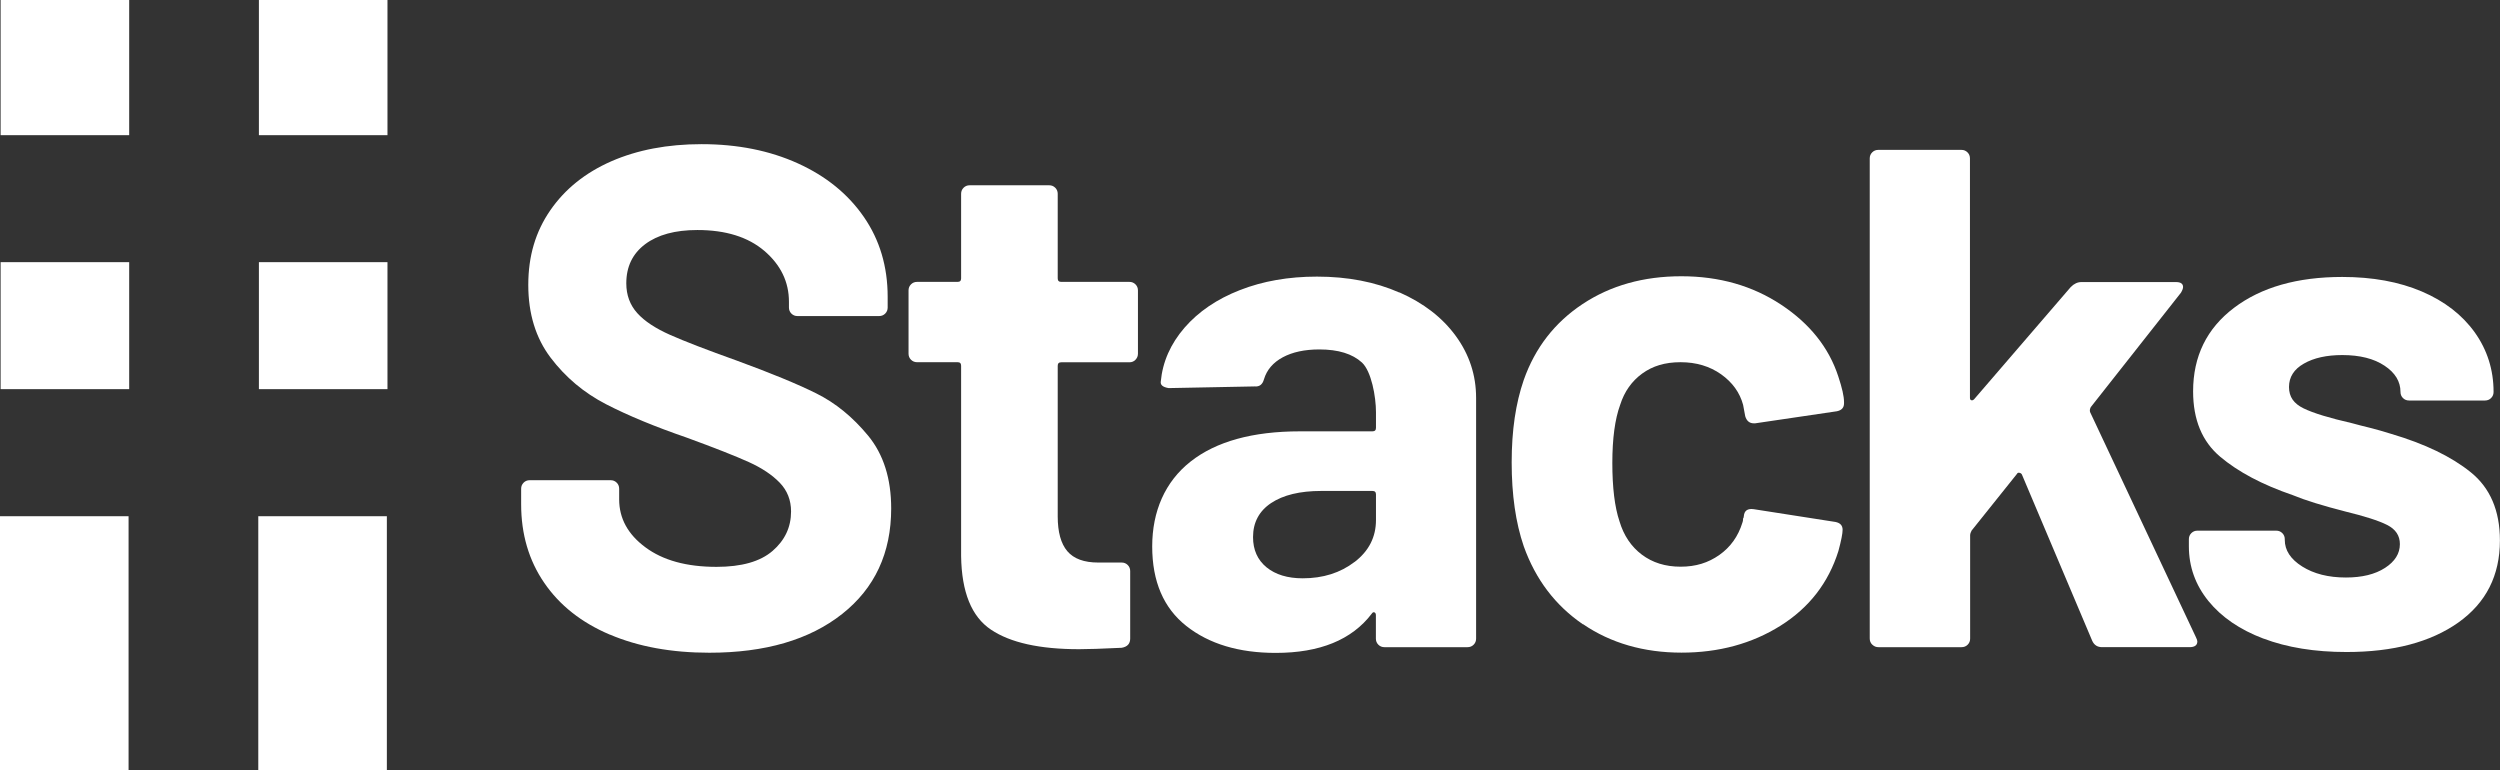
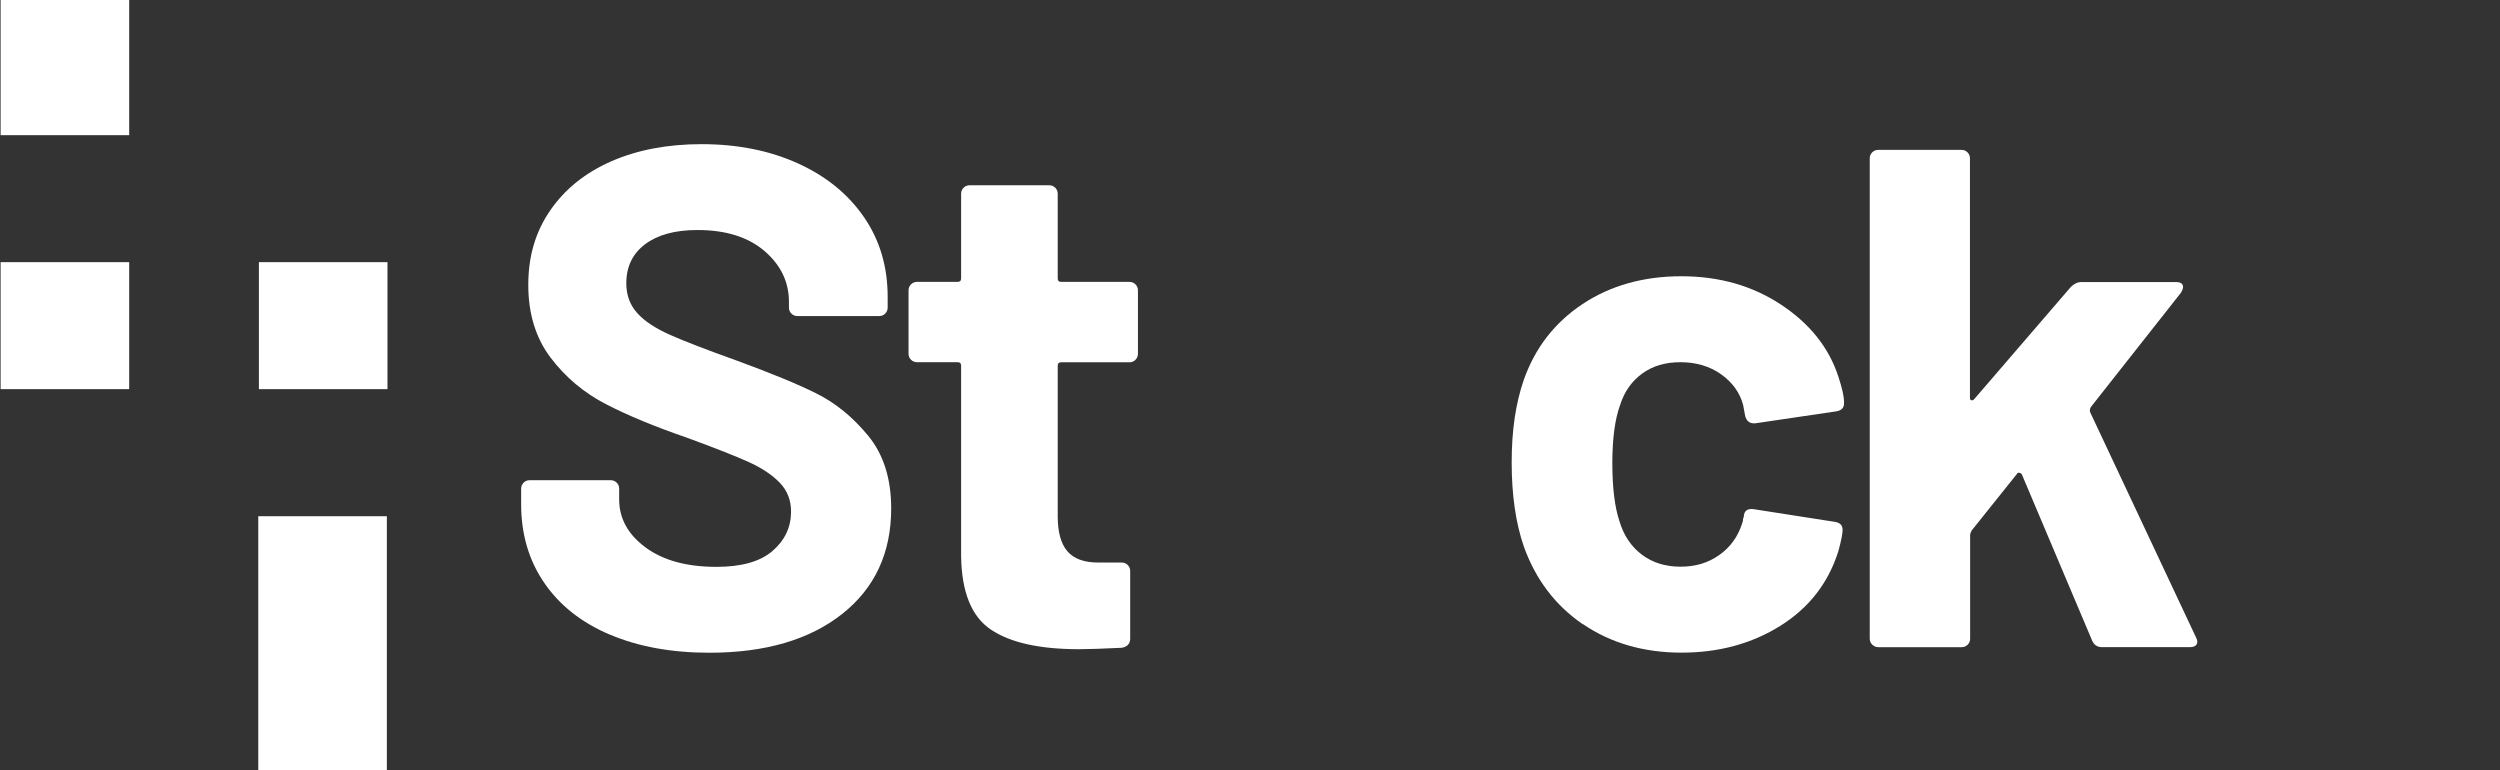
<svg xmlns="http://www.w3.org/2000/svg" id="Layer_2" viewBox="0 0 283.89 87.46">
  <rect x="0" y="0" width="283.89" height="87.46" fill="#333333" stroke="none" />
  <defs>
    <style>.cls-1{fill:#fff;}</style>
  </defs>
  <g id="Layer_1-2">
    <rect class="cls-1" x=".07" y="29.77" width="14.6" height="14.42" />
-     <rect class="cls-1" y="58.62" width="14.6" height="28.84" />
    <rect class="cls-1" x=".07" y="0" width="14.6" height="15.35" />
    <rect class="cls-1" x="29.4" y="29.77" width="14.6" height="14.42" />
    <rect class="cls-1" x="29.33" y="58.62" width="14.6" height="28.84" />
-     <rect class="cls-1" x="29.4" y="0" width="14.6" height="15.35" />
    <path class="cls-1" d="m69.26,72.07c-3.23-1.37-5.71-3.33-7.46-5.89-1.75-2.55-2.62-5.53-2.62-8.91v-1.77c0-.27.09-.5.28-.69.19-.19.42-.28.69-.28h9.19c.27,0,.5.09.69.28.19.19.28.42.28.69v1.21c0,2.15.99,3.97,2.98,5.44,1.99,1.48,4.68,2.22,8.07,2.22,2.85,0,4.97-.6,6.37-1.81,1.4-1.21,2.1-2.7,2.1-4.48,0-1.29-.43-2.38-1.29-3.27-.86-.89-2.03-1.67-3.51-2.34-1.48-.67-3.83-1.6-7.06-2.78-3.6-1.24-6.65-2.5-9.15-3.79-2.5-1.29-4.6-3.05-6.29-5.28-1.69-2.23-2.54-4.99-2.54-8.27s.83-6.05,2.5-8.47c1.67-2.42,3.98-4.27,6.94-5.57,2.96-1.29,6.37-1.94,10.24-1.94,4.09,0,7.73.73,10.93,2.18,3.2,1.45,5.7,3.48,7.5,6.09,1.8,2.61,2.7,5.63,2.7,9.07v1.21c0,.27-.09.5-.28.69-.19.19-.42.28-.69.28h-9.27c-.27,0-.5-.09-.69-.28-.19-.19-.28-.42-.28-.69v-.65c0-2.26-.93-4.18-2.78-5.77-1.86-1.59-4.4-2.38-7.62-2.38-2.53,0-4.5.54-5.93,1.61-1.43,1.08-2.14,2.55-2.14,4.44,0,1.34.42,2.47,1.25,3.39.83.92,2.07,1.73,3.71,2.46,1.64.73,4.18,1.71,7.62,2.94,3.82,1.4,6.82,2.63,8.99,3.71,2.18,1.08,4.14,2.68,5.89,4.8,1.75,2.13,2.62,4.88,2.62,8.27,0,5.05-1.86,9.05-5.57,11.98-3.71,2.93-8.74,4.4-15.08,4.4-4.3,0-8.07-.69-11.29-2.06Z" />
    <path class="cls-1" d="m128.94,40.86c-.19.19-.42.28-.69.28h-7.74c-.27,0-.4.13-.4.4v17.1c0,1.77.36,3.09,1.09,3.95.73.86,1.9,1.29,3.51,1.29h2.66c.27,0,.5.09.69.28.19.19.28.42.28.69v7.66c0,.59-.32.94-.97,1.05-2.26.11-3.87.16-4.84.16-4.46,0-7.8-.74-10-2.22-2.21-1.48-3.33-4.26-3.39-8.35v-21.62c0-.27-.13-.4-.4-.4h-4.6c-.27,0-.5-.09-.69-.28-.19-.19-.28-.42-.28-.69v-7.18c0-.27.09-.5.28-.69s.42-.28.69-.28h4.6c.27,0,.4-.13.4-.4v-9.6c0-.27.09-.5.28-.69s.42-.28.69-.28h9.03c.27,0,.5.09.69.28.19.19.28.42.28.69v9.6c0,.27.13.4.4.4h7.74c.27,0,.5.09.69.28.19.19.28.42.28.69v7.18c0,.27-.09.5-.28.69Z" />
-     <path class="cls-1" d="m158.91,33.2c2.74,1.21,4.88,2.86,6.41,4.96s2.3,4.44,2.3,7.02v27.34c0,.27-.09.5-.28.69s-.42.28-.69.28h-9.44c-.27,0-.5-.09-.69-.28-.19-.19-.28-.42-.28-.69v-2.66c0-.16-.05-.27-.16-.32-.11-.05-.22,0-.32.16-2.26,2.96-5.89,4.44-10.89,4.44-4.19,0-7.58-1.02-10.16-3.06-2.58-2.04-3.87-5.05-3.87-9.03s1.45-7.35,4.36-9.64c2.9-2.28,7.04-3.43,12.42-3.43h8.23c.27,0,.4-.13.4-.4v-1.77c0-1.77-.52-4.64-1.59-5.64-1.08-.99-2.69-1.49-4.84-1.49-1.67,0-3.05.3-4.15.89-1.1.59-1.82,1.43-2.14,2.5-.16.59-.51.86-1.05.81l-9.78.19c-.65-.11-.94-.35-.89-.73.21-2.26,1.12-4.3,2.7-6.13,1.59-1.83,3.68-3.25,6.29-4.27,2.61-1.02,5.52-1.53,8.75-1.53,3.49,0,6.61.6,9.36,1.81Zm-5.08,30.61c1.61-1.24,2.42-2.82,2.42-4.76v-2.9c0-.27-.13-.4-.4-.4h-5.81c-2.42,0-4.32.46-5.69,1.37-1.37.91-2.06,2.21-2.06,3.87,0,1.45.51,2.59,1.53,3.43,1.02.83,2.39,1.25,4.11,1.25,2.31,0,4.27-.62,5.89-1.86Z" />
    <path class="cls-1" d="m179.76,70.9c-3.15-2.15-5.39-5.11-6.73-8.87-.92-2.69-1.37-5.86-1.37-9.52s.46-6.72,1.37-9.36c1.29-3.66,3.52-6.53,6.69-8.63,3.17-2.1,6.91-3.15,11.21-3.15s8.08,1.08,11.33,3.23c3.25,2.15,5.42,4.87,6.49,8.15.43,1.29.65,2.26.65,2.9v.16c0,.48-.27.78-.81.89l-9.28,1.37h-.16c-.48,0-.81-.27-.97-.81l-.24-1.29c-.38-1.4-1.21-2.55-2.5-3.47-1.29-.91-2.82-1.37-4.6-1.37s-3.17.43-4.36,1.29c-1.18.86-2.02,2.04-2.5,3.55-.59,1.61-.89,3.82-.89,6.61s.27,5,.81,6.61c.48,1.61,1.33,2.88,2.54,3.79,1.21.91,2.67,1.37,4.4,1.37s3.13-.44,4.4-1.33c1.26-.89,2.14-2.11,2.62-3.67.05-.11.08-.27.08-.48.05-.05.08-.13.08-.24.05-.65.43-.91,1.13-.81l9.28,1.45c.54.11.81.4.81.89,0,.43-.16,1.24-.48,2.42-1.13,3.6-3.32,6.43-6.57,8.47-3.25,2.04-7,3.06-11.25,3.06s-8.03-1.08-11.17-3.23Z" />
    <path class="cls-1" d="m212.6,73.2c-.19-.19-.28-.42-.28-.69V17.99c0-.27.09-.5.28-.69s.42-.28.69-.28h9.44c.27,0,.5.09.69.28.19.19.28.42.28.69v27.18c0,.16.05.26.16.28.11.03.21-.01.32-.12l10.97-12.74c.38-.38.78-.56,1.21-.56h10.73c.54,0,.81.19.81.56,0,.16-.08.38-.24.65l-10.24,12.99c-.11.22-.13.4-.08.56l12.02,25.57c.11.22.16.38.16.48,0,.43-.3.65-.89.65h-9.92c-.54,0-.91-.24-1.13-.73l-7.98-18.87c-.05-.11-.15-.17-.28-.2-.13-.03-.23.01-.28.12l-5.16,6.45c-.11.22-.16.38-.16.48v11.78c0,.27-.09.5-.28.69-.19.19-.42.28-.69.28h-9.44c-.27,0-.5-.09-.69-.28Z" />
-     <path class="cls-1" d="m257.03,72.52c-2.69-1.02-4.77-2.45-6.25-4.27-1.48-1.83-2.22-3.9-2.22-6.21v-.81c0-.27.09-.5.28-.69s.42-.28.69-.28h8.95c.27,0,.5.09.69.28.19.19.28.42.28.69v.08c0,1.18.66,2.19,1.98,3.02,1.32.83,2.97,1.25,4.96,1.25,1.83,0,3.31-.36,4.44-1.09,1.13-.73,1.69-1.63,1.69-2.7,0-.97-.48-1.69-1.45-2.18s-2.55-.99-4.76-1.53c-2.53-.65-4.52-1.26-5.97-1.86-3.44-1.18-6.18-2.63-8.23-4.36-2.04-1.72-3.07-4.19-3.07-7.42,0-3.98,1.55-7.14,4.64-9.48,3.09-2.34,7.19-3.51,12.3-3.51,3.44,0,6.45.55,9.03,1.65,2.58,1.1,4.58,2.65,6.01,4.64,1.42,1.99,2.14,4.25,2.14,6.77,0,.27-.09.5-.28.69s-.42.28-.69.28h-8.63c-.27,0-.5-.09-.69-.28-.19-.19-.28-.42-.28-.69,0-1.18-.6-2.18-1.81-2.98-1.21-.81-2.81-1.21-4.8-1.21-1.77,0-3.23.32-4.36.97-1.13.64-1.69,1.53-1.69,2.66s.55,1.88,1.65,2.42c1.1.54,2.94,1.1,5.52,1.69.59.16,1.26.34,2.02.52.75.19,1.56.42,2.42.69,3.82,1.13,6.83,2.58,9.03,4.36,2.2,1.77,3.31,4.36,3.31,7.74,0,3.98-1.57,7.08-4.72,9.32-3.15,2.23-7.38,3.35-12.7,3.35-3.6,0-6.75-.51-9.44-1.53Z" />
  </g>
</svg>